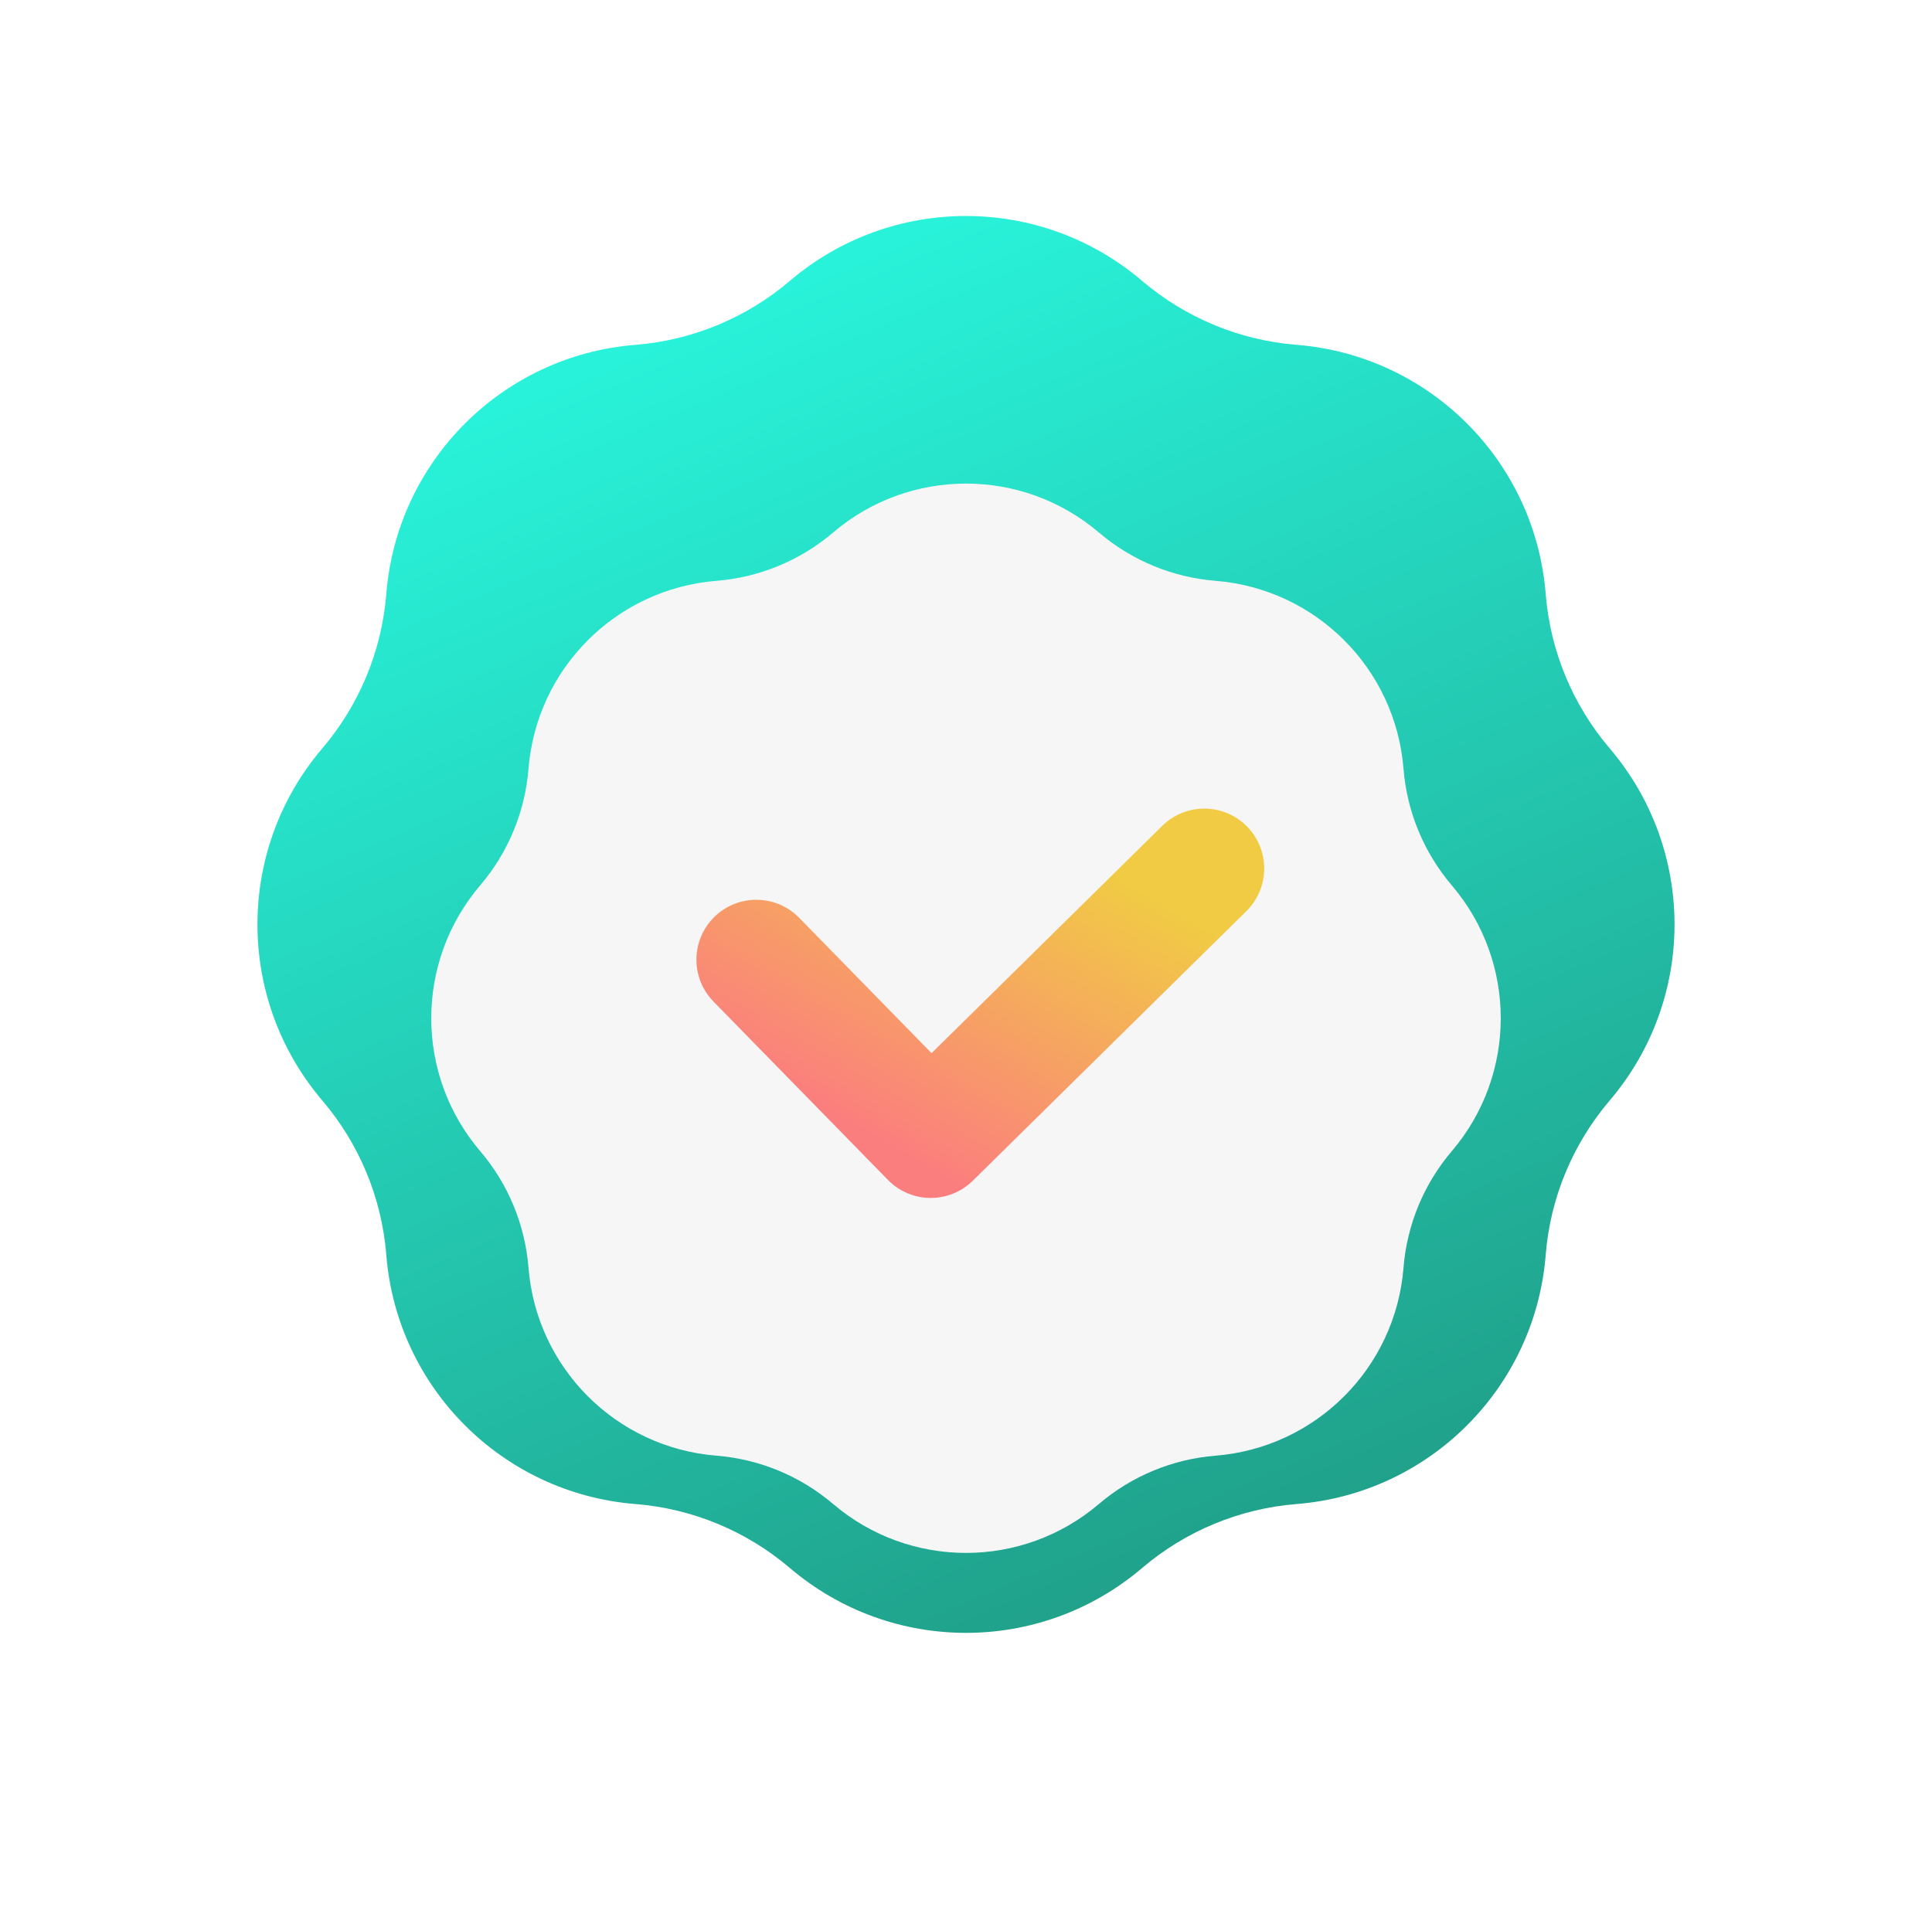
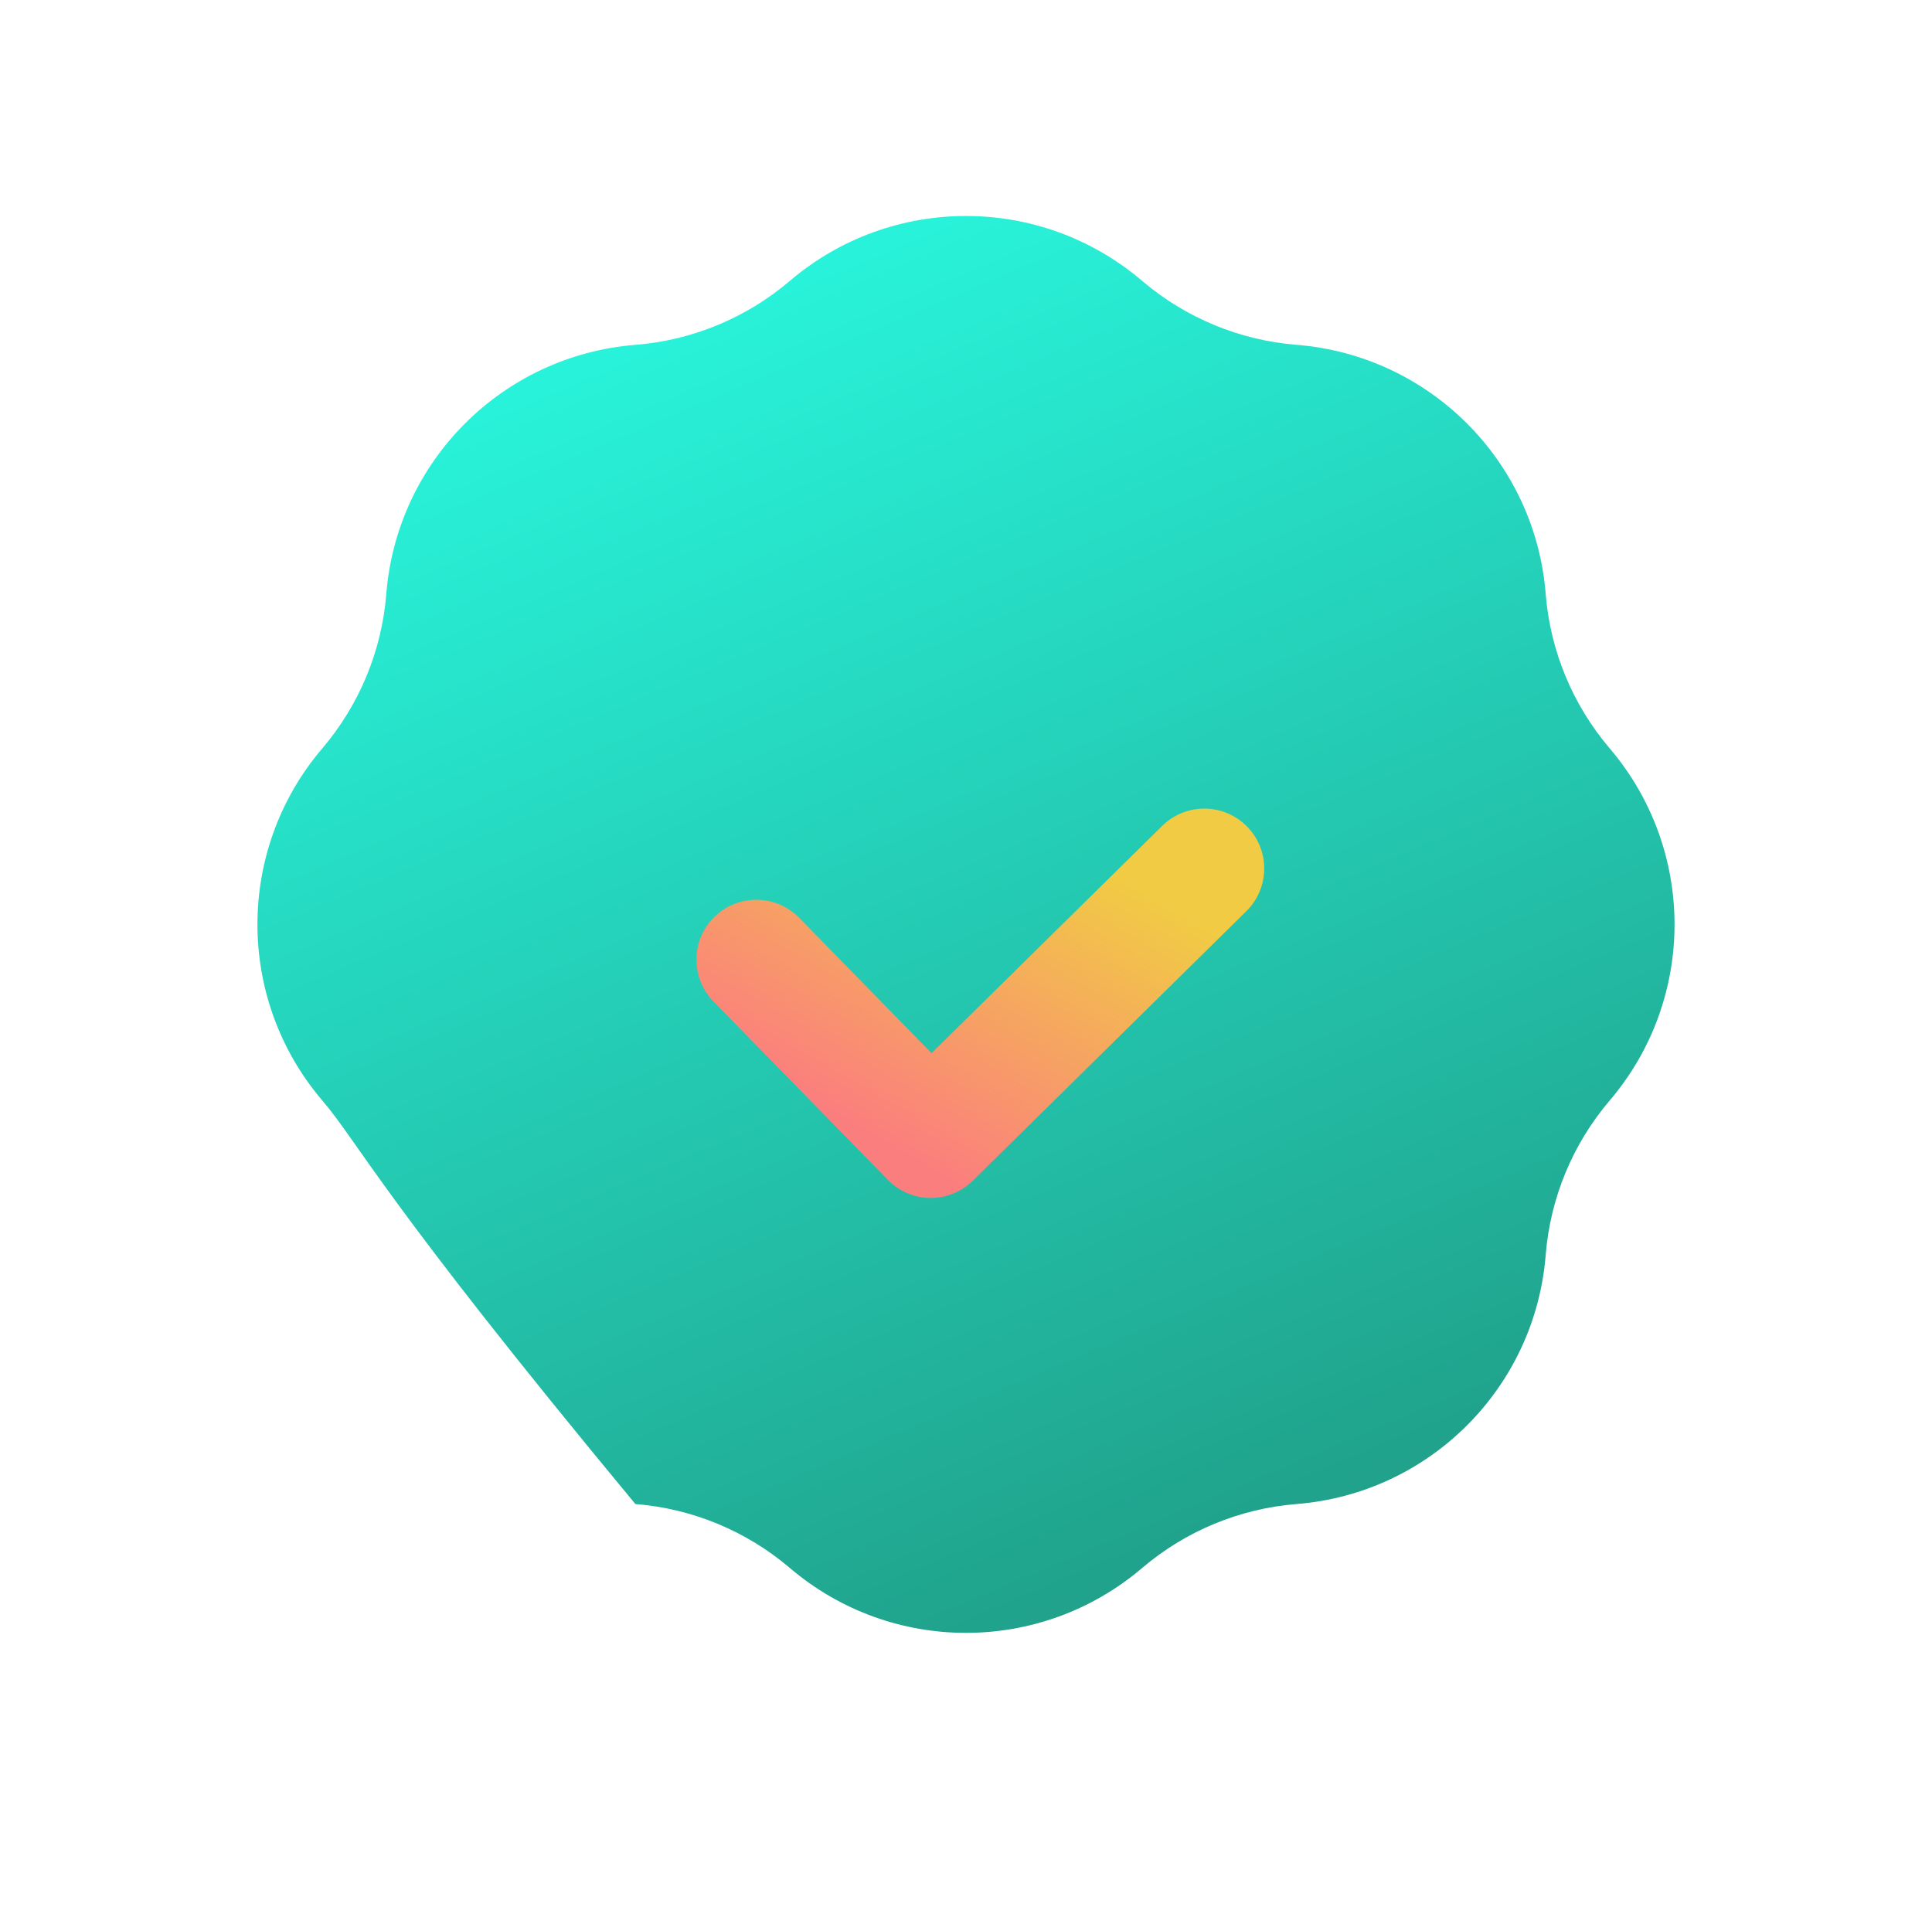
<svg xmlns="http://www.w3.org/2000/svg" width="129" height="128" viewBox="0 0 129 128" fill="none">
  <rect width="128" height="128" transform="translate(0.5)" fill="white" />
  <g filter="url(#filter0_ii_4701_5520)">
-     <path d="M52.741 21.021C59.517 15.246 69.483 15.246 76.259 21.021C79.163 23.495 82.773 24.991 86.576 25.294C95.45 26.003 102.497 33.05 103.206 41.924C103.509 45.727 105.005 49.337 107.479 52.241C113.253 59.017 113.253 68.983 107.479 75.759C105.005 78.663 103.509 82.273 103.206 86.076C102.497 94.95 95.45 101.997 86.576 102.706C82.773 103.009 79.163 104.505 76.259 106.979C69.483 112.753 59.517 112.753 52.741 106.979C49.837 104.505 46.227 103.009 42.424 102.706C33.55 101.997 26.503 94.95 25.794 86.076C25.491 82.273 23.995 78.663 21.521 75.759C15.746 68.983 15.746 59.017 21.521 52.241C23.995 49.337 25.491 45.727 25.794 41.924C26.503 33.05 33.55 26.003 42.424 25.294C46.227 24.991 49.837 23.495 52.741 21.021Z" fill="url(#paint0_linear_4701_5520)" />
+     <path d="M52.741 21.021C59.517 15.246 69.483 15.246 76.259 21.021C79.163 23.495 82.773 24.991 86.576 25.294C95.45 26.003 102.497 33.05 103.206 41.924C103.509 45.727 105.005 49.337 107.479 52.241C113.253 59.017 113.253 68.983 107.479 75.759C105.005 78.663 103.509 82.273 103.206 86.076C102.497 94.95 95.45 101.997 86.576 102.706C82.773 103.009 79.163 104.505 76.259 106.979C69.483 112.753 59.517 112.753 52.741 106.979C49.837 104.505 46.227 103.009 42.424 102.706C25.491 82.273 23.995 78.663 21.521 75.759C15.746 68.983 15.746 59.017 21.521 52.241C23.995 49.337 25.491 45.727 25.794 41.924C26.503 33.05 33.55 26.003 42.424 25.294C46.227 24.991 49.837 23.495 52.741 21.021Z" fill="url(#paint0_linear_4701_5520)" />
  </g>
  <g filter="url(#filter1_d_4701_5520)">
-     <path d="M55.625 31.563C60.739 27.205 68.261 27.205 73.375 31.563C75.566 33.431 78.291 34.559 81.161 34.788C87.859 35.323 93.177 40.641 93.712 47.339C93.941 50.209 95.07 52.934 96.937 55.125C101.295 60.239 101.295 67.761 96.937 72.875C95.07 75.066 93.941 77.791 93.712 80.661C93.177 87.359 87.859 92.677 81.161 93.212C78.291 93.441 75.566 94.57 73.375 96.437C68.261 100.795 60.739 100.795 55.625 96.437C53.434 94.57 50.709 93.441 47.839 93.212C41.141 92.677 35.823 87.359 35.288 80.661C35.059 77.791 33.931 75.066 32.063 72.875C27.705 67.761 27.705 60.239 32.063 55.125C33.931 52.934 35.059 50.209 35.288 47.339C35.823 40.641 41.141 35.323 47.839 34.788C50.709 34.559 53.434 33.431 55.625 31.563Z" fill="#F6F6F6" />
-   </g>
+     </g>
  <g filter="url(#filter2_d_4701_5520)">
    <path fill-rule="evenodd" clip-rule="evenodd" d="M83.261 53.192C84.811 54.766 84.793 57.298 83.219 58.849L64.955 76.849C64.197 77.596 63.173 78.01 62.11 78C61.046 77.99 60.031 77.557 59.287 76.796L47.64 64.885C46.096 63.305 46.124 60.773 47.703 59.228C49.283 57.684 51.816 57.712 53.36 59.292L62.2 68.332L77.604 53.151C79.177 51.6 81.71 51.619 83.261 53.192Z" fill="url(#paint1_linear_4701_5520)" />
  </g>
  <defs>
    <filter id="filter0_ii_4701_5520" x="17.189" y="12.159" width="94.621" height="101.417" filterUnits="userSpaceOnUse" color-interpolation-filters="sRGB">
      <feFlood flood-opacity="0" result="BackgroundImageFix" />
      <feBlend mode="normal" in="SourceGraphic" in2="BackgroundImageFix" result="shape" />
      <feColorMatrix in="SourceAlpha" type="matrix" values="0 0 0 0 0 0 0 0 0 0 0 0 0 0 0 0 0 0 127 0" result="hardAlpha" />
      <feOffset dy="2.266" />
      <feGaussianBlur stdDeviation="4.531" />
      <feComposite in2="hardAlpha" operator="arithmetic" k2="-1" k3="1" />
      <feColorMatrix type="matrix" values="0 0 0 0 1 0 0 0 0 1 0 0 0 0 1 0 0 0 0.58 0" />
      <feBlend mode="normal" in2="shape" result="effect1_innerShadow_4701_5520" />
      <feColorMatrix in="SourceAlpha" type="matrix" values="0 0 0 0 0 0 0 0 0 0 0 0 0 0 0 0 0 0 127 0" result="hardAlpha" />
      <feOffset dy="-4.531" />
      <feGaussianBlur stdDeviation="4.531" />
      <feComposite in2="hardAlpha" operator="arithmetic" k2="-1" k3="1" />
      <feColorMatrix type="matrix" values="0 0 0 0 0.251 0 0 0 0 0.859 0 0 0 0 0.686 0 0 0 0.3 0" />
      <feBlend mode="normal" in2="effect1_innerShadow_4701_5520" result="effect2_innerShadow_4701_5520" />
    </filter>
    <filter id="filter1_d_4701_5520" x="24.795" y="28.294" width="79.41" height="79.411" filterUnits="userSpaceOnUse" color-interpolation-filters="sRGB">
      <feFlood flood-opacity="0" result="BackgroundImageFix" />
      <feColorMatrix in="SourceAlpha" type="matrix" values="0 0 0 0 0 0 0 0 0 0 0 0 0 0 0 0 0 0 127 0" result="hardAlpha" />
      <feOffset dy="4" />
      <feGaussianBlur stdDeviation="2" />
      <feComposite in2="hardAlpha" operator="out" />
      <feColorMatrix type="matrix" values="0 0 0 0 0 0 0 0 0 0 0 0 0 0 0 0 0 0 0.1 0" />
      <feBlend mode="normal" in2="BackgroundImageFix" result="effect1_dropShadow_4701_5520" />
      <feBlend mode="normal" in="SourceGraphic" in2="effect1_dropShadow_4701_5520" result="shape" />
    </filter>
    <filter id="filter2_d_4701_5520" x="42.5" y="50" width="45.912" height="34" filterUnits="userSpaceOnUse" color-interpolation-filters="sRGB">
      <feFlood flood-opacity="0" result="BackgroundImageFix" />
      <feColorMatrix in="SourceAlpha" type="matrix" values="0 0 0 0 0 0 0 0 0 0 0 0 0 0 0 0 0 0 127 0" result="hardAlpha" />
      <feOffset dy="2" />
      <feGaussianBlur stdDeviation="2" />
      <feComposite in2="hardAlpha" operator="out" />
      <feColorMatrix type="matrix" values="0 0 0 0 0 0 0 0 0 0 0 0 0 0 0 0 0 0 0.1 0" />
      <feBlend mode="normal" in2="BackgroundImageFix" result="effect1_dropShadow_4701_5520" />
      <feBlend mode="normal" in="SourceGraphic" in2="effect1_dropShadow_4701_5520" result="shape" />
    </filter>
    <linearGradient id="paint0_linear_4701_5520" x1="37.131" y1="20.687" x2="78.055" y2="117.295" gradientUnits="userSpaceOnUse">
      <stop stop-color="#29F8DF" />
      <stop offset="1" stop-color="#1F9983" />
    </linearGradient>
    <linearGradient id="paint1_linear_4701_5520" x1="77" y1="58" x2="65.456" y2="78" gradientUnits="userSpaceOnUse">
      <stop stop-color="#F1CB44" />
      <stop offset="1" stop-color="#FB7E7E" />
    </linearGradient>
  </defs>
</svg>